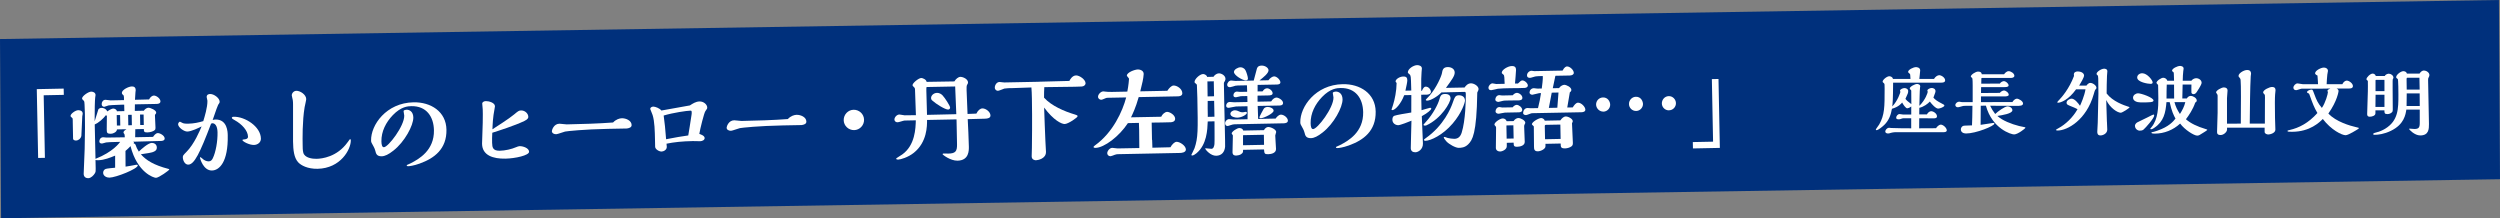
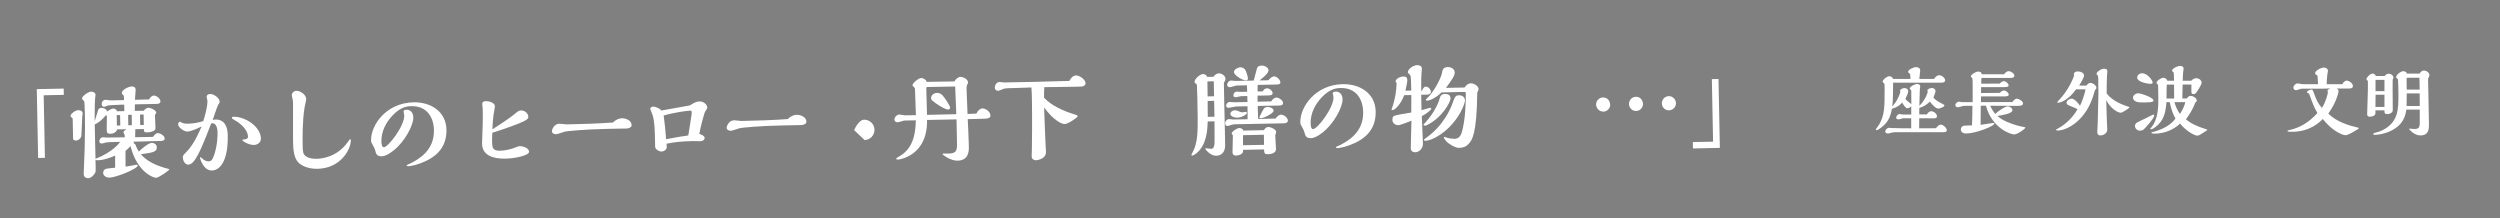
<svg xmlns="http://www.w3.org/2000/svg" id="_レイヤー_2" width="553.93" height="48.36" viewBox="0 0 553.93 48.36">
  <rect x="0" y="0" width="553.93" height="48.36" fill="#808080" stroke="none" />
  <defs>
    <style>.cls-1{fill:#00307c;}.cls-2{fill:#fff;}</style>
  </defs>
  <g id="_レイヤー_1-2">
    <g>
-       <polygon class="cls-1" points="0 8.65 .24 48.36 553.93 39.71 553.69 0 0 8.65" />
      <g>
        <path class="cls-2" d="m14.14,21.02l-4.46.09.27,13.86-1.5.03-.3-15.25,5.96-.12.03,1.39Z" />
        <path class="cls-2" d="m16.12,26.94c0-.29,0-.5-.04-.72-.4-.37-.45-.41-.45-.54,0-.48,1.1-1.25,1.67-1.26.18,0,1.01-.02,1.03.77,0,.09-.08.49-.1.57-.02.18-.17,3.66-.2,4.34-.12.64-.71,1.03-1.15,1.04-.33,0-.68-.1-.69-.43l-.07-3.76Zm13.54,4.86c.31,0,.4.34.5.61.09.31.14.39.6,1.18.56-.56,2.08-1.91,2.87-1.93.44,0,1.11.24,1.12,1.04,0,.51-.25.75-.86.99-.31.12-1.32.31-2.68.49,1.17,1.34,2.91,2.41,6.07,3.23.02,0,.24.06.24.13,0,.18-2.32,1.85-2.96,1.86-.48,0-4.14-1.13-5.64-7.02-.32.34-.73.74-1.12,1.06l.02,3.48c.99-.15,1.12-.18,2.28-.4.07-.02.13-.02.18-.03.11,0,.24.04.25.15.01.77-4.83,2.69-6.29,2.72-.57.01-1.37-.33-1.39-1.07,0-.46.29-.78.6-.87.24-.09,1.67-.23,2.06-.26v-2.68c-1.08.44-2.41.99-3.73,1.02-.22,0-.44,0-.62-.05l.04,1.85c.01.62.01.77-.18,1.1-.26.44-.86,1.07-1.45,1.08-.62.01-1.02-.33-1.03-.95,0-.31.19-4.65.22-5.53.1-3.7.08-6.08.05-7.79-.04-2.02-.12-2.57-.12-2.59-.03-.22-.09-.26-.16-.33-.31-.3-.34-.32-.34-.5,0-.5,1.38-1.48,2.02-1.49.29,0,.95.14.96.75,0,.09-.06.51-.08.59-.08.62-.12,2.71-.12,5.24.27-.91.81-2.64.83-2.66.15-.2.46-.32.72-.32.37,0,.99.18,1.25.79.65-.47,1.11-.64,1.33-.64.24,0,.75.16.8.6l1.65-.03-.03-1.43h-.42c-1.85.04-2.97.15-3.03.16-.15.02-.81.3-.96.31-.4,0-.58-.25-.58-.61,0-.44.29-.93.84-.94.18,0,.97.13,1.15.13l2.95-.06v-.48s-.01-.29-.06-.53c-.02-.04-.25-.24-.29-.28-.09-.09-.11-.22-.12-.31-.01-.66,1.47-1.42,2.24-1.43.53-.01.82.29.83.8,0,.09-.04.35-.06.53-.04.31-.08,1.37-.1,1.63.97-.04,1.94-.06,3.12-.08.25-.51.69-.85,1.06-.86.53-.01,1.44.63,1.46,1.27.01.57-.67.59-.91.59l-4.75.09-.02,1.45,2-.04c.26-.42.71-.65,1.02-.66.46,0,1.71.54,1.72,1.07,0,.09-.02.2-.11.29-.15.18-.17.2-.17.33,0,.42.11,2.48.12,2.71,0,.29,0,.4-.19.58-.26.25-1,.48-1.6.49-.77.02-.77-.21-.79-.75l-1.89.04c0,.26-.04,1.5-.03,1.78l3.96-.08c.24-.33.58-.83,1.08-.84.46,0,1.49.54,1.5,1.2,0,.46-.54.52-.72.54-.07.02-5.39.15-6.27.17.09.04.18.08.18.22,0,.07-.04.11-.08.2h.04Zm-3.74-3.12c-.03.53-.75.94-1.35.95-.9.02-.91-.25-.92-1.02,0-.42.04-2.46.03-2.93-.02-.04-.18-.15-.2-.17-.62.81-1.64,1.7-2.49,2.07.02,1.08.15,6.4.17,7.61,3.91-1.53,5.3-3.54,5.47-3.76-2.07.04-2.77.08-3.12.13-.13.02-.77.24-.9.24-.35,0-.6-.12-.6-.47,0-.4.25-.91.86-.92.11,0,.62.08.75.07.13,0,.53.01,4.03-.06,0-.09-.04-.66-.08-.7-.16-.2-.2-.24-.21-.35,0-.29.19-.42.65-.74l-2.09.04Zm.73-.87l-.04-2.31h-.75s.04,2.32.04,2.32h.75Zm2.57-.07l-.04-2.31-.79.02.04,2.31.79-.02Zm2.64-.05l-.04-2.31h-.79s.04,2.32.04,2.32h.79Z" />
        <path class="cls-2" d="m47.73,26.48c2.66-.05,2.72,2.81,2.73,3.49.12,5.96-1.87,7.78-3.5,7.81-1.89.04-2.65-2.65-2.65-2.85,0-.09.04-.11.06-.11.13,0,.65.47.76.56.45.32.91.38,1.15.37.46,0,.7-.34.87-.68.66-1.35,1.09-3.76,1.05-5.76-.03-1.45-.57-2.01-1.14-2-.13,0-.2.03-.31.14-2.47,6.5-3.7,9.01-5.04,9.03-.73.01-1.18-.88-1.2-1.6,0-.42.08-.49.79-1.21,1.77-1.77,3.01-4.81,3.37-5.66-.59.3-2.25,1.12-3.17,1.14-.7.01-2.02-.89-2.04-1.63,0-.18.21-.55.41-.56.04,0,.58.3.69.34.31.08.51.12,1.08.11,1.34-.03,2.39-.27,3.4-.57.29-.93.95-3.08.92-4.51,0-.13-.17-.7-.17-.83-.01-.64.62-.67.78-.67.84-.02,2.09.91,2.1,1.7,0,.22-.06.31-.34.71-.19.42-.4.98-1.21,3.35.22-.07.39-.1.59-.1Zm8.56,5.64c-1.08.02-2.57-.79-2.58-1.09,0-.11.31-.14.39-.14.37-.03.86-.13.85-.61-.03-1.34-1.35-2.77-2.93-3.64-.38-.21-.65-.36-.65-.54,0-.22.37-.23.43-.23,2.46-.05,5.96,2.15,6.01,4.83.02.86-.74,1.4-1.53,1.42Z" />
        <path class="cls-2" d="m77.01,31.54c.45-.62.47-.69.56-.69.15,0,.16.11.16.22.04,2.02-2.26,6.23-7.36,6.33-2.18.04-3.67-.74-4.32-1.46-.9-1-1.09-2.66-1.12-4.6-.02-1.17.02-6.89,0-8.19,0-.33-.01-.68-.06-.99-.02-.15-.21-.85-.22-1.01-.01-.53.46-1.02,1.01-1.03.86-.02,2.17.84,2.19,1.83,0,.26-.32,1.55-.36,1.83-.51,3.05-.46,7.1-.43,8.33,0,.46,0,1.19.14,1.71.29,1.18,2.03,1.39,2.93,1.37,1.19-.02,4.55-.4,6.88-3.66Z" />
        <path class="cls-2" d="m93.03,36.23c-1.44.51-2.3.59-2.56.6-.09,0-.35,0-.36-.17,0-.07.09-.11.11-.13.11-.07.68-.3.81-.37,1.83-.94,5.2-2.85,5.12-7.3-.06-3.01-1.65-5.4-5.01-5.34-.75.01-2.27.09-4.1,1.99-1.53,1.59-2.57,3.62-2.53,5.82.01.7.14,1.3.55,1.29.97-.02,4.55-4.71,4.51-7,0-.13-.15-.83-.15-.99,0-.24.52-.32.65-.32.68-.01,1.48.43,1.51,1.71.03,1.78-1.94,5.43-4.41,7.35-1.08.86-1.91,1.25-2.6,1.26-1.1.02-1.26-.59-1.41-1.21-.07-.31-.21-.61-.32-.83-.55-.98-.62-1.09-.62-1.46-.07-3.43,3.36-8.34,9.39-8.46,3.85-.08,7.24,2.06,7.31,6.06.08,4.31-2.72,6.35-5.88,7.49Z" />
        <path class="cls-2" d="m109.05,31.76c.02.79.1,1.67,1.66,1.64,1.21-.02,2.66-.36,3.62-.78.35-.14.57-.23.81-.24.73-.01,2.08.42,2.09,1.24.02.81-3.07,1.49-5.25,1.53-2.71.05-5.12-.71-5.17-3.29,0-.4.12-3.92.15-4.65.04-1.43.01-2.66,0-2.95,0-.18-.11-1.1-.11-1.32,0-.33.43-.54.8-.54.62-.01,2.01.33,2.02,1.15,0,.11-.1.58-.1.62-.36,1.79-.42,3.4-.46,4.48.59-.39,3.74-2.38,4.8-3.29.87-.72,1.04-.88,1.54-.89.84-.02,1.6.65,1.61,1.42,0,.15-.01.51-.88.92-2.16,1.03-5.7,2.16-7.1,2.6-.05.73-.06,1.61-.04,2.33Z" />
        <path class="cls-2" d="m137.79,26.2c.84-.02,2.14.47,2.16,1.5.01.53-.54.69-1.04.77l-4.18.08c-5.3.1-9.06.51-9.52.6-.28.05-1.64.58-1.97.59-.53.01-.95-.25-.96-.69,0-.24.41-1.62,1.68-1.64.22,0,1.35.15,1.61.15,3.19-.06,7.13-.18,10.27-.42.63-.69,1.43-.93,1.94-.94Z" />
        <path class="cls-2" d="m145.13,31.03c-.04-1.98-.08-4.09-.53-5.54-.07-.22-.53-1.31-.53-1.35,0-.33.36-.51.69-.52.42,0,1.42.37,1.78.87,4.45-.79,4.94-.87,6.32-1.13.63-.41,1.3-.86,2.14-.88.92-.02,1.69.69,1.7,1.33,0,.24,0,.26-.42.84-.26.33-1.16,3.9-1.33,5.02.38.13,1.17.4,1.18.92,0,.46-.56.69-.98.7-.24,0-1.39-.04-1.65-.03-2.33.04-4.18.24-5.82.58,0,.11.06.59.06.7.01.7-.75,1.03-1.15,1.04-.55.01-1.42-.5-1.43-1.07l-.03-1.47Zm8.13-6.19c0-.33-.14-.33-.31-.32-.75.01-3.82.45-5.9,1.08.25,1.8.34,2.75.54,5.25,1.89-.39,3.55-.64,4.91-.84.24-1.46.36-2.1.73-4.59.04-.2.04-.38.03-.57Z" />
        <path class="cls-2" d="m176.51,25.44c.84-.02,2.14.46,2.16,1.5.01.53-.54.69-1.04.77l-4.18.08c-5.3.1-9.06.51-9.52.6-.29.05-1.64.58-1.97.59-.53,0-.95-.25-.96-.69,0-.24.41-1.62,1.68-1.64.22,0,1.35.15,1.61.15,3.19-.06,7.13-.18,10.27-.42.63-.69,1.43-.93,1.94-.94Z" />
-         <path class="cls-2" d="m189.25,28.83c-1.23.02-2.29-.95-2.31-2.2s.97-2.29,2.2-2.31c1.25-.02,2.29.97,2.31,2.2.03,1.25-.97,2.29-2.2,2.31Z" />
+         <path class="cls-2" d="m189.25,28.83s.97-2.29,2.2-2.31c1.25-.02,2.29.97,2.31,2.2.03,1.25-.97,2.29-2.2,2.31Z" />
        <path class="cls-2" d="m216.35,25.15c.34-.71.84-1.12,1.34-1.13.73-.01,1.75.76,1.77,1.55.01.57-.56.72-1.26.73-.53.01-3.19.08-3.78.1.08,1.61.22,4.31.25,6.03.02.88.06,3.12-2.51,3.17-1.58.03-3.31-1.32-3.31-1.43,0-.09.11-.16.22-.16.15,0,.9.03,1.06.02,1.56-.03,1.95-.48,1.92-2.06l-.11-5.52-6.53.13c0,1.3.03,4.91-2.94,7.28-1.28,1.02-2.94,1.49-3.45,1.5-.09,0-.46,0-.47-.21,0-.09,1.15-.77,1.37-.93,2.86-2.06,2.95-5.78,3-7.56l-2.49.05c-.22,0-1.27.38-1.51.38-.55.01-.73-.32-.74-.6,0-.53.55-1.11,1.1-1.12.18,0,.97.18,1.17.18l2.49-.03c-.02-.81-.18-4.79-.2-5.7,0-.24-.07-.37-.16-.44-.36-.34-.38-.37-.38-.54,0-.44,1.33-1.54,1.93-1.56.29,0,1.13.33,1.18.86l6.16-.1c.28-.53.88-1.01,1.32-1.01.57-.01,1.68.47,1.7,1.24,0,.15-.02.2-.25.62-.08.16-.08.66-.07,1.08.01.53.08,2.07.21,5.28l1.98-.08Zm-10.96-5.86c-.15,0-.15.09-.14.77.01.77.13,4.53.15,5.39,5.06-.1,5.41-.11,6.49-.15l-.25-6.14-6.25.12Zm4.7,4.99c-.68.01-2.69-1.25-3.49-1.98-.18-.13-.29-.3-.3-.57-.01-.59.59-1.13,1.3-1.15.7-.01,1.11.42,1.24.55.52.54,1.67,2.32,1.68,2.7,0,.22-.14.44-.43.45Z" />
        <path class="cls-2" d="m230.12,18.11c1.45-.03,4.55-.11,6.82-.18.55-1.07,1.16-1.21,1.49-1.22.77-.01,2.09.93,2.1,1.72,0,.18-.08.42-.34.58-.28.18-.46.18-2.02.21-.97.02-5.7.07-6.78.09-.05.71-.06,1.39-.06,2.33,1.64,1.82,4.5,3.04,6.87,3.74.46.15.55.17.56.39,0,.26-2.06,1.69-2.85,1.71-.68.01-2.46-.81-4.56-3.65.04,1.06.21,6.2.28,7.39,0,.33.13,2.02.13,2.42.03,1.58-1.88,1.86-2.23,1.87-.24,0-.93-.11-.94-.86,0-.26.06-1.56.05-1.87.01-.37.09-6.43,0-10.94-.02-1.1-.05-1.67-.11-2.46l-4.42.15h-.4c-.09,0-.97.05-1.19.1-.2.07-1.16.48-1.4.49-.33,0-.69-.23-.7-.71-.01-.51.39-1.24,1.05-1.25.15,0,.88.12,1.06.11l7.57-.15Z" />
-         <path class="cls-2" d="m255.28,30.97c0,.51.02,1.12.06,1.76,1.14-.04,2.88-.08,4-.1.3-.58.9-1.21,1.36-1.21.7-.01,2.04.84,2.06,1.7.01.7-1.04.77-1.28.77l-13.62.27c-.29,0-.55.01-.83.13-.18.07-.81.32-.96.33-.48,0-.73-.34-.74-.67,0-.46.5-1.18,1.12-1.19.18,0,.99.13,1.17.13l4.82-.09c-.03-3.72-.03-4.86-.09-5.57l-2.44.05c-1.92,2.94-5.24,5.45-7.2,5.49-.29,0-.4-.06-.4-.19,0-.13.04-.15.3-.36,3.99-2.85,6.12-7.58,6.92-10.63l-4.25.08c-.2,0-1.03.44-1.25.44-.35,0-.73-.23-.74-.67,0-.53.62-1.18,1.17-1.19.13,0,.42.04.55.06.22.02.64.08,1.34.06l3.43-.07c.26-1.26.39-2.78.38-2.85,0-.11-.47-.56-.48-.69-.01-.7,1.71-1.35,2.46-1.37.33,0,1.26.17,1.27.99,0,.4-.15,1.23-.23,1.63-.08.31-.45,1.88-.53,2.23l6-.12c.32-.51.88-1.16,1.39-1.17.75-.01,1.91.73,1.93,1.7.01.62-.67.7-.98.7l-8.69.17c-.64,2.3-1.36,3.79-1.7,4.48l6.69-.13c.23-.55.84-1.07,1.3-1.08.57-.01,1.77.67,1.79,1.51.01.68-.67.76-.93.79-.15.03-3.85.08-4.27.08l.07,3.81Z" />
        <path class="cls-2" d="m268.87,17.02c.21-.38.73-.76,1.2-.77.55-.01,1.44.46,1.46,1.2,0,.15-.02.31-.12.49-.19.29-.23.36-.23.51l.09,4.84c.03,1.45.22,8.8.18,9.22-.11,1.17-.75,1.97-1.96,2-1.25.03-2.31-1.28-2.43-1.52l-.02-.06c0-.07.09-.07.13-.07.13,0,1.04.11,1.24.11.46,0,.61-.52.68-1.03.06-.46,0-4.25.01-5.06l-1.5.03c-.07,1.85-.19,5.13-2.5,7.05-.17.13-.63.5-.94.5-.09,0-.18-.02-.18-.17,0-.02.62-1.22.7-1.47.79-2.33.76-3.98.62-11.15,0-.33-.09-2.53-.1-2.82,0-.11-.05-.15-.14-.24-.33-.26-.38-.3-.38-.46-.01-.62,1.16-1.74,1.9-1.75.26,0,.8.21.89.64l1.41-.03Zm.13,4.31l-.06-3.32-1.41.03c0,.48.03,2.79.04,3.32l1.43-.03Zm.09,4.53l-.07-3.52-1.43.03c-.02,1.08,0,2.25.02,3.1v.42s1.48-.03,1.48-.03Zm13.52.44c.3-.4.71-.89,1.21-.9.62-.01,1.53.65,1.54,1.33,0,.48-.56.58-.91.59l-10.6.21c-.15,0-.55.01-.72.06-.15,0-.94.33-1.12.33-.37,0-.55-.25-.56-.61,0-.46.42-.91.88-.92.15,0,.86.09,1.01.09l3.08-.06c.03-.88,0-1.89-.01-2.88l-2.53.05c-.24,0-1.36.29-1.62.3-.35,0-.57-.12-.58-.47,0-.35.25-.82.82-.83.15,0,.79.07.95.07l2.95-.06-.03-1.32-1.43.03c-.15,0-.92.24-1.09.24-.37,0-.55-.12-.56-.45,0-.42.31-.8.78-.81.09,0,.6.08.71.07l1.56-.03-.05-1.43-1.63.03c-.07,0-.73.01-.92.06-.17.05-1.01.33-1.2.33-.35,0-.62-.14-.63-.52,0-.46.4-.95.88-.96.13,0,.79.09.95.09l4.05-.08c.06-.2.47-1.7.66-2.48.06-.27.18-.82,1.08-.84.81-.02,1.53.52,1.54,1.03.01.66-1.07,1.52-2,2.26l1.98-.04c.34-.49.91-.85,1.24-.86.64-.01,1.4.81,1.41,1.31,0,.48-.58.5-.94.5l-4.11.08c-.01.51,0,1.08,0,1.45l1.12-.02c.17-.33.54-.67.96-.68.53,0,1.24.53,1.25,1.1,0,.44-.58.47-.85.48l-2.49.05v1.34s3.02-.06,3.02-.06c.25-.45.73-.85,1.15-.86.46,0,1.46.54,1.48,1.2.01.55-.6.56-.85.57l-4.77.09c0,.42.09,2.42.1,2.88l3.85-.08Zm-8.48-.23c-.46,0-1.5-.19-1.51-.85,0-.46.56-.78.98-.79.2,0,.53.08.62.12.49.23.71.34,1.17.33.09,0,.53-.1.62-.1.26,0,.27.17.27.24,0,.33-1.08,1.03-2.14,1.05Zm5.93,2.75c.28-.49.65-.67.93-.68.57-.01,1.77.52,1.78,1.11,0,.11-.21.64-.21.77,0,.42.16,2.51.17,2.99.02.86-.95,1.14-1.72,1.16-.86.02-.86-.18-.94-1.06l-4.64.09c0,.51.01.64-.44.96-.24.18-.72.3-1.05.31-.79.02-.84-.45-.85-.71,0-.26.09-3.26.08-3.76,0-.07-.27-.35-.27-.41,0-.44,1.19-1.21,1.69-1.22.04,0,.75,0,.87.56l4.6-.09Zm-4.02-11.01c-.7.01-2.62-1.11-2.63-1.86-.01-.55.88-1.03,1.43-1.04.2,0,.77.05,1.11.64.21.33.56,1.48.56,1.84,0,.26-.17.42-.48.43Zm4.04,14.27l-.04-2.22-4.51.09s-.09,0-.11.05c-.02.02,0,1.92,0,2.18l4.66-.09Zm.85-8.38c.55-.01,1.26.35,1.27.81.01.64-2.21,1.67-2.81,1.68-.2,0-.35-.1-.35-.19,0-.13.78-1.58.95-1.87.17-.31.56-.43.94-.44Z" />
        <path class="cls-2" d="m298.92,32.21c-1.44.51-2.3.59-2.56.6-.09,0-.35,0-.36-.17,0-.07.09-.11.11-.13.11-.07.68-.3.81-.37,1.83-.94,5.2-2.85,5.12-7.3-.06-3.01-1.65-5.4-5.01-5.34-.75.01-2.27.09-4.1,1.99-1.53,1.59-2.57,3.62-2.53,5.82.01.7.14,1.3.55,1.29.97-.02,4.55-4.71,4.51-7,0-.13-.15-.83-.15-.99,0-.24.52-.32.65-.32.68-.01,1.48.43,1.51,1.71.03,1.78-1.94,5.43-4.41,7.35-1.08.86-1.91,1.25-2.6,1.26-1.1.02-1.26-.59-1.41-1.21-.07-.31-.21-.61-.32-.83-.55-.98-.62-1.09-.62-1.46-.07-3.43,3.36-8.34,9.39-8.46,3.85-.08,7.24,2.06,7.31,6.06.08,4.31-2.71,6.35-5.88,7.49Z" />
        <path class="cls-2" d="m314.96,24.42c.3-.07,1.79-.54,1.9-.54.18,0,.27.06.27.17,0,.33-.97,1.08-2.1,1.69.02.95.24,5.83.25,6.05.03,1.32-1.06,1.94-1.66,1.95-.62.01-1.02-.29-1.03-.9-.01-.62.14-5.13.15-6.1-.52.23-2.47.99-2.93,1-.53,0-1.28-.35-1.3-1.21-.01-.64.29-.8.42-.87.33-.16,3.2-.66,3.77-.73.01-2.77.03-3.08.01-3.87l-1.58.03c-.69,1.88-1.98,3.29-2.6,3.31-.09,0-.2-.02-.2-.15,0-.07.29-.84.33-1,.39-1.26.76-3.01.79-4.88-.18-.17-.22-.21-.23-.33,0-.48.88-1.07,1.7-1.09.73-.01.89.29.9.86,0,.35-.2,1.3-.42,2.28l1.3-.03c-.06-2.05-.07-2.66-.12-2.99-.05-.35-.12-.48-.28-.61-.27-.22-.36-.3-.36-.43-.01-.77,1.27-1.59,2.06-1.6.31,0,1.04.11,1.05.73,0,.11-.05.68-.07.82-.09,1.19-.08,1.48-.07,4.14h.15c.23-.49.42-.91.84-.92.62-.01,1.13.62,1.15,1.14,0,.48-.56.63-.85.63l-1.3.02.07,3.43Zm.77,3.42c-.13,0-.33-.06-.33-.19,0-.04.06-.11.56-.67,1.57-1.7,2.68-3.92,2.94-4.88.25-.84.37-1.26,1.27-1.28.53-.01,1.21.15,1.23.94.02.92-2,4.48-5.38,6.03-.06.02-.22.05-.28.05Zm6.07-4.85c.54-1.53.65-1.86,1.48-1.88.35,0,1.3.13,1.32,1.18,0,.4-.67,2.68-2.72,5.07-2.21,2.6-4.92,3.82-6.04,3.84-.13,0-.33-.02-.33-.21,0-.07.06-.13.11-.16.04-.04.22-.16.26-.2,4.06-2.83,5.61-6.78,5.92-7.64Zm2.72-3.62c.21-.29.64-.89,1.39-.91.66-.01,1.68.58,1.7,1.27,0,.18-.04.26-.29.78-.13,9.2-1.09,10.54-2,11.46-.76.76-1.61.78-2.1.79-.73.01-2.17-.82-2.73-1.42-.16-.15-.59-.74-.59-.87,0-.07.02-.13.11-.13.11,0,.18.02.77.23.29.08,1.06.2,1.48.19.81-.02,1.31-.47,1.6-1.35.87-2.72.93-7.39.92-8.38,0-.53-.01-.68-.3-.67l-5.1.12c-.93.96-2.43,1.81-3.16,1.82-.09,0-.31-.02-.31-.19,0-.07.71-.76.84-.92,1.55-1.79,2.62-4.3,2.74-4.96.12-.71.24-1.35,1.29-1.37.75-.01,1.53.39,1.54,1.2.01.75-.59,1.57-1.94,3.41l4.14-.08Z" />
-         <path class="cls-2" d="m336.34,18.5c.5-.47.67-.67.98-.68.51,0,1.2.62,1.21,1.12,0,.31-.28.49-.65.54-.2.05-2.73.05-3.23.06-1.12.02-1.91.04-2.75.12-.22.03-1.23.31-1.47.32-.37,0-.62-.12-.63-.52,0-.46.44-.98.9-.99.11,0,.69.14.82.14l1.87-.04c0-.2-.04-1.19-.07-1.41-.05-.35-.05-.53-.21-.63-.33-.28-.36-.28-.36-.43-.01-.64,1.38-1.46,2.22-1.47.81-.02.93.42.94.86,0,.42-.19,2.54-.23,3.02h.66Zm-.98,8.33c.32-.49.76-.67,1.06-.68.53-.01,1.53.54,1.54,1.03,0,.07-.02.16-.06.22-.17.31-.19.36-.19.62,0,.18.13,3.3.13,3.41.02.81-.99,1.08-1.67,1.09-.77.01-.78-.25-.79-.91l-1.52.03v.73c.03.75-.97,1.19-1.48,1.2-.48,0-.93-.25-.94-.8-.01-.62.06-3.7.05-4.38,0-.26,0-.29-.12-.42-.18-.19-.25-.28-.25-.37,0-.51,1.27-1.35,1.84-1.36.4,0,.75.23.87.62l1.52-.03Zm-.16-5.74c.19-.25.58-.52.89-.52.48,0,1.22.5,1.23,1.1.01.53-.58.56-.83.57-.29,0-1.69.01-2,.02l-.86.02c-.35,0-.46.03-.7.08-.22.05-.68.17-.9.22-.29,0-.71-.14-.71-.54,0-.46.36-.95.88-.96.09,0,.53.08.64.08l2.35-.05Zm-.04,2.69c.21-.29.6-.54.89-.55.46,0,1.22.53,1.23,1.12,0,.46-.45.54-.83.54l-2.99.06c-.2,0-1.16.24-1.38.25-.29,0-.71-.12-.71-.54s.31-.93.86-.94c.09,0,.53.1.64.1l2.29-.04Zm.22,6.91l-.06-2.93-1.52.03-.02.16.05,2.77,1.54-.03Zm13.09-6.88c.32-.54.73-1.05,1.17-1.06.7-.01,1.62.89,1.63,1.55,0,.46-.52.56-.87.57l-10.96.21c-.2,0-1.09.42-1.31.42-.02,0-.64.01-.65-.47,0-.44.29-1.08.97-1.1.11,0,.66.05.79.05l1.54-.03c.33-1.39.49-2.06.66-3.31h-.4c-.22.01-1.27.34-1.51.35s-.62-.14-.63-.49c0-.46.36-.95.97-.96.11,0,.68.1.82.09l.92-.02c.08-.51.29-2.21.23-2.76-.73.01-1.14.02-1.52.07-.18,0-1.09.33-1.31.33-.35,0-.66-.1-.67-.54-.01-.53.49-1.02.99-1.03.09,0,.53.08.62.08l6.27-.12c.42-.82.82-.92.99-.92.64-.01,1.49.79,1.5,1.42,0,.35-.36.58-.91.59l-3.17.06c-.16.73-.26,1.17-.58,2.76l1.39-.03c.28-.44.82-.72,1.15-.73.48,0,1.57.52,1.58,1.14,0,.11-.08.38-.34.53-.3,1.72-.32,1.77-.57,3.36l1.19-.02Zm-2.74,2.87c.3-.49.82-.88,1.17-.88.55-.01,1.57.5,1.58,1.05,0,.11-.02.13-.17.46.01.62.18,3.63.19,4.31,0,.42.01.7-.62,1-.09.05-.59.25-1.07.26-.99.02-1-.29-1.01-1.08l-3.37.07v.55c.02.62-1.11,1.1-1.66,1.11-.86.02-.87-.53-.88-1.04-.01-.64-.03-3.74-.04-4.45,0-.09-.43-.39-.43-.5,0-.51,1.47-1.37,2.06-1.38.13,0,.66.08.78.58l3.45-.07Zm.06,4.11l-.06-3.19-3.17.06c-.18,0-.28.09-.28.27l.06,2.92,3.45-.07Zm-.73-6.92c.07-.86.16-2.03.26-3.37l-1.5.03c-.34,1.81-.36,1.9-.64,3.38l1.87-.04Z" />
        <path class="cls-2" d="m355.27,24.73c-.9.02-1.6-.74-1.62-1.55-.02-.84.65-1.58,1.55-1.59,1.03-.02,1.56.89,1.57,1.6.02.77-.63,1.53-1.51,1.55Zm7.26-.14c-.81.02-1.58-.63-1.59-1.53-.02-.88.67-1.6,1.53-1.62,1.21-.02,1.56,1.11,1.57,1.6.01.73-.59,1.53-1.51,1.55Zm7.28-.14c-.84.02-1.58-.65-1.59-1.53-.01-.79.59-1.6,1.53-1.62.92-.02,1.58.76,1.59,1.55.02.86-.67,1.58-1.53,1.59Z" />
        <path class="cls-2" d="m375.08,31.48l4.49-.09-.27-13.86,1.47-.03.3,15.27-5.96.12-.03-1.41Z" />
      </g>
      <g>
        <path class="cls-2" d="m426.93,25.37c.29-.51.65-.73.97-.73.48,0,1.28.51,1.28,1.14,0,.42-.46.44-.73.44-.46,0-2.69-.02-3.2-.02-.02.85-.02,1.55-.02,2.23.97,0,2.38,0,3.74-.02.22-.39.73-.8,1.04-.8.54,0,1.34.73,1.34,1.27,0,.37-.44.41-.75.41h-10.69c-.19,0-.73.07-.92.14-.34.12-.48.15-.66.15-.36,0-.61-.19-.61-.44,0-.31.36-.83.87-.83.1,0,.34.03.44.05.53.05,3.67.07,4.44.07v-2.23h-1.29c-.24,0-.56-.02-.78.07-.41.14-.46.17-.65.17-.39,0-.61-.07-.61-.37,0-.36.36-.8.76-.8.1,0,.61.1.73.1h1.85v-1.79c-.31.29-.77.42-.88.42-.36,0-.92-.87-1.14-1.29-.14.2-.8.99-2.26,1.39-.22,1.26-.61,2.5-1.67,3.55-.51.49-1.38,1.19-1.75,1.19-.02,0-.15,0-.15-.14,0-.12.66-.95.76-1.14,1.19-2.12,1.19-3.84,1.19-7.89,0-.97,0-1.09-.15-1.22-.25-.22-.29-.25-.29-.37,0-.41.94-1.19,1.48-1.19.14,0,.71.08.8.59h3.89c-.02-.29-.02-.42-.05-.76-.02-.29-.03-.32-.15-.41-.27-.22-.32-.27-.32-.39,0-.48,1.16-1.05,1.75-1.05.17,0,.92.07.92.73,0,.27-.17,1.58-.19,1.89h3.25c.31-.53.8-.83,1.16-.83.48,0,1.31.54,1.31,1.14,0,.49-.59.51-.87.51h-10.66c-.02,3.88-.1,4.49-.19,5.27,1.24-1.26,1.8-3.13,1.8-3.2,0-.05-.08-.25-.08-.31,0-.27.61-.56.99-.56.32,0,.82.19.82.66,0,.42-.07.56-.61,1.73.26.34.48.56,1.31,1.17-.02-2.28-.02-2.53-.02-2.87,0-.03,0-.15-.02-.19-.08-.14-.32-.25-.32-.41,0-.39,1.14-1,1.62-1,.15,0,.71.07.71.54,0,.07-.02.1-.05.32-.07.36-.12,3.49-.14,3.98,1.41-1.38,1.85-2.96,1.85-3.08,0-.05-.08-.25-.08-.31,0-.27.59-.56.97-.56.34,0,.83.2.83.68,0,.24-.05.36-.46,1.46.37.44.82.78,1.92,1.34.37.19.51.26.51.41,0,.31-1,.68-1.38.68-.53,0-1.41-.97-1.84-1.56-.46.49-1.29,1.14-2.33,1.39,0,.66-.02.9-.02,1.45h1.68Z" />
        <path class="cls-2" d="m438.93,22.63c2.18,0,4.69,0,6.97-.02.15-.32.63-.75.97-.75.43,0,1.38.54,1.38,1.07s-.75.53-1.39.53c-1.9,0-4.01,0-5.9-.03.24.54.68,1.27,1.12,1.83.54-.53,2.12-1.7,2.77-1.7.42,0,1.04.34,1.04.87,0,.75-2.24,1.09-3.33,1.26,1.11,1.02,3.11,1.8,4.81,2.23.17.03,1.09.22,1.29.27.05.02.12.05.12.14,0,.1-1.68,1.46-2.52,1.46-.61,0-4.83-1.22-6.24-6.38-.37,0-.77.02-1.14.02-.03,1.44-.03,2.63-.03,4.23.44-.05,2.74-.42,2.8-.42.08,0,.25,0,.25.15,0,.54-4.1,2.19-6.29,2.19-.61,0-1.14-.31-1.14-.9,0-.34.19-.59.41-.73.19-.12.37-.12,2.06-.17.03-.87.1-2.41.1-4.33h-1.55c-.44,0-.58.03-.77.1-.29.08-.76.22-.88.22-.37,0-.59-.22-.59-.49,0-.39.46-.75.83-.75.1,0,.54.1.65.1h2.36v-3.67c0-.24,0-1.58-.1-1.67-.31-.25-.31-.27-.31-.34,0-.39,1.05-1.09,1.6-1.09.48,0,.8.17.82.59h4.95c.17-.22.54-.68,1.02-.68.44,0,1.26.46,1.26,1.02,0,.39-.48.48-.78.48h-6.39c-.07,0-.14.03-.14.1,0,.02-.03,1.1-.03,1.17,1.68,0,2.36,0,4.13-.02.15-.31.63-.54.88-.54.42,0,1.05.51,1.05.95,0,.37-.65.37-.92.37h-5.17c0,.19-.02,1.11-.02,1.31,1.5-.02,2.92-.03,4.17-.03.22-.31.66-.53.92-.53.39,0,1.05.48,1.05.94,0,.37-.66.37-.95.37h-5.2v1.26Z" />
        <path class="cls-2" d="m462.27,19c.15-.2.46-.63.88-.63.58,0,1.36.59,1.36,1.07,0,.19-.07.24-.29.49-.07.08-.17.49-.31.95-1.63,5.73-5.85,8.04-7.99,8.04-.14,0-.39-.03-.39-.15,0-.05.44-.29.56-.36,1.56-.83,3.23-2.41,4.23-4.22-.37-.22-.99-.46-1.46-.65-.7-.29-.97-.37-.97-.78,0-.49.65-.9,1.14-.9.63,0,1.43.97,1.84,1.58.19-.41.99-2.19,1.22-3.65h-2.09c-1.7,2.4-3.47,2.97-3.96,2.97-.07,0-.22-.03-.22-.12,0-.07.39-.46.46-.53.54-.56,2.19-2.43,3.26-5.27-.02-.07-.03-.31-.03-.36,0-.58.68-.65.78-.65,1.04,0,1.48.49,1.48.9,0,.44-.73,1.65-1.09,2.24h1.58Zm4.57,7.97c.02.27.07,1.5.07,1.75,0,.88-.95,1.29-1.51,1.29-.7,0-.7-.58-.7-.83,0-.32.1-1.7.1-1.97.03-1.04.15-5.97.15-6.46,0-3.65-.05-3.93-.15-4.03-.19-.17-.26-.22-.26-.36,0-.46,1.07-1.14,1.68-1.14.07,0,.71,0,.71.56,0,.15-.08.88-.08,1.04-.05.83-.08,3.08-.08,3.89,1.34,1.77,3.86,2.63,4.79,2.92.08.02.29.08.29.14,0,.17-1.61,1.21-1.94,1.21-.71,0-2.35-1-3.23-2.82l.15,4.81Z" />
        <path class="cls-2" d="m474.3,22.69c-.83,0-1.68-.32-1.68-1.05,0-.61.68-.97,1.09-.97.71,0,3.45.95,3.45,1.6,0,.42-.94.42-2.86.42Zm-1.26,5.15c0-.17.19-.54.49-.71.59-.32,1.62-.77,2.23-1.09.83-.42,1.29-.66,1.38-.66.15,0,.17.12.17.22,0,.58-1.92,2.74-2.36,3.11-.24.2-.53.24-.83.24-.49,0-1.07-.39-1.07-1.1Zm3.47-9.26c-.53,0-2.97-.36-2.97-1.41,0-.54.51-.94,1.12-.94,1.1,0,2.31,1.55,2.31,2.04,0,.24-.22.31-.46.31Zm8.02,3.25c.27-.49.68-.58.87-.58.51,0,1.34.46,1.34,1.02,0,.22-.15.36-.34.46-.46,1.44-1.45,2.91-2.06,3.69,1.02.9,2.45,1.6,4.42,2.19.19.05.31.1.31.17s-.54.42-.66.49c-1.09.7-1.21.78-1.58.78-.7,0-2.75-1.29-3.77-2.67-1.53,1.43-3.55,2.23-5.63,2.23-.15,0-.73,0-.73-.19,0-.14.15-.15.46-.2.14-.02.56-.17.87-.27,2.53-.87,3.49-2.02,4-2.67-.39-.71-.85-1.63-1.29-3.65h-.71c-.2,2.35-.56,4.25-2.69,5.69-.14.1-.48.32-.7.32-.1,0-.2-.02-.2-.12,0-.03.22-.25.29-.36,1.46-1.75,1.5-4.49,1.5-6.38,0-.48-.03-2.89-.05-2.92,0-.08-.37-.39-.37-.49,0-.44,1.04-1.14,1.51-1.14.34,0,.8.24.88.66h1.51c0-.56-.03-1.29-.05-1.55-.02-.25-.02-.29-.1-.36-.24-.17-.29-.2-.29-.32,0-.48,1.19-1.05,1.78-1.05.22,0,.78.1.78.59,0,.08-.07.49-.08.58-.07.66-.1,1.21-.12,2.11h1.92c.22-.32.68-.56,1.05-.56.61,0,1.22.42,1.22,1.02,0,.44-1.07,2.04-1.14,2.12-.24.34-.49.39-.66.39-.34,0-.44-.25-.46-.32-.03-.14,0-1.51,0-1.8h-1.95c-.05,1.8-.07,2.28-.07,3.08h1Zm-2.8,0c0-.44-.02-2.58-.02-3.08h-1.62c-.03,1.07-.05,1.58-.05,3.08h1.68Zm.07.8c.27.99.59,1.68,1.21,2.63.51-.8.99-1.7,1.19-2.63h-2.4Z" />
-         <path class="cls-2" d="m501.86,21.84c0-.1-.02-.56-.02-.66,0-.14-.02-.19-.12-.29-.24-.25-.27-.29-.27-.43,0-.53,1.41-1.19,1.96-1.19.78,0,.78.51.78.76,0,.03,0,.14-.02.2-.02.08-.12.92-.12,2.48,0,.87,0,1.75.03,3.4,0,.37.08,2.21.08,2.62,0,.8-1.24,1.07-1.56,1.07s-.82-.17-.82-.58v-.93h-8.33v.42c0,.54-.76,1.21-1.41,1.21-.8,0-.8-.42-.8-.77,0-.05.12-3.74.12-4.15v-3.76s0-.15-.02-.22c-.02-.1-.32-.46-.32-.56,0-.42,1.21-1.09,1.72-1.09.48,0,.82.22.82.7,0,.24-.12,1.41-.12,1.68v5.66l3.06-.02c.02-1.38.03-5.08.03-5.98,0-2.16-.02-2.75-.07-3.57-.02-.32-.03-.36-.15-.51-.29-.34-.31-.36-.31-.53,0-.56,1.16-1.29,1.9-1.29.83,0,.87.58.87.83,0,.08-.07.44-.07.53-.15,2.48-.19,7.58-.22,10.52h3.35l.02-5.58Z" />
        <path class="cls-2" d="m513.61,18.66c-.02-.42-.03-.85-.12-1.92-.39-.17-.53-.36-.53-.49,0-.63,1.33-1.28,1.95-1.28.41,0,.9.22.9.75,0,.07-.12.66-.14.8-.05.34-.15,1.85-.15,2.14h3.48c.37-.73.8-.8,1-.8.48,0,1.34.61,1.34,1.21,0,.54-.65.54-.83.54h-2.81c.26.12.46.24.46.56,0,.08-.27,2.19-2.26,4.98,1.67,1.83,4.9,2.74,6.1,3.01.51.12.66.15.66.22s-.08.14-.17.2c-.2.14-2.16,1.38-2.77,1.38-.82,0-3.21-1.17-5.05-3.6-.7.7-2.82,2.84-6.83,2.84-.88,0-.99,0-.99-.2,0-.08.05-.1.48-.2,2.02-.46,4.13-1.5,6.14-3.76-.76-1.31-1.02-2.04-1.73-4-.03-.1-.1-.29-.2-.34-.32-.14-.36-.15-.36-.29,0-.34.71-.56.97-.56s.27.03.61.95c.54,1.46.82,2.06,1.7,3.11.82-1.17,1.34-3.13,1.34-3.5,0-.05-.1-.24-.1-.27,0-.24.22-.34.65-.53-.56.02-1.21.03-1.84.03h-4.49c-.2,0-1.05.34-1.24.34-.34,0-.63-.17-.63-.56s.44-.94.93-.94c.19,0,.97.17,1.14.17h3.37Z" />
        <path class="cls-2" d="m528.4,16.84c.24-.46.78-.51.9-.51.46,0,1.02.39,1.02.88,0,.08-.02.1-.15.37-.03.08-.03.25-.03,1.85,0,.12.03,4.06.03,4.83,0,.27,0,.44-.2.63-.12.12-.46.39-.97.39-.68,0-.68-.25-.68-.83h-1.99v.66c0,.56-.82.75-1.24.75-.59,0-.59-.39-.59-.63,0-.07.14-4.32.15-4.98,0-.36.03-2.11,0-2.33-.02-.02-.15-.14-.19-.17-.07-.05-.12-.12-.12-.2,0-.41.85-1.24,1.36-1.24.12,0,.53,0,.71.53h1.99Zm7.68-.51c.32-.51.68-.71,1-.71.44,0,1.21.39,1.21,1.02,0,.19-.07.31-.1.37-.17.32-.19.36-.19.68,0,1.39.19,8.24.19,9.79,0,1.05,0,2.53-1.94,2.53-1.27,0-2.46-1.33-2.46-1.41,0-.05.05-.1.08-.1.15,0,.93.08,1.11.08.95,0,1.17-.34,1.17-1.34v-2.96h-2.97c-.17,1.1-.49,3.3-3.43,4.71-1.5.73-2.82.88-3.6.88-.12,0-.32,0-.32-.19,0-.17.56-.31.76-.36.66-.15,1.27-.43,1.87-.78,2.96-1.8,2.96-4.44,2.96-7.58,0-1.45-.03-2.35-.07-2.99-.02-.41-.03-.44-.17-.53-.24-.17-.26-.24-.26-.34,0-.53,1.02-1.33,1.6-1.33.02,0,.65,0,.78.54h2.79Zm-7.75,7.36v-2.7h-1.97l-.03,2.7h2.01Zm0-3.5v-2.35c0-.07,0-.12-.02-.15h-1.77c-.07,0-.19.02-.19.1v2.4h1.97Zm7.8-.34c-.02-1.24-.02-1.33-.05-2.63h-2.65c-.2,0-.2.15-.2.37,0,.05.03,2.06.03,2.26h2.87Zm.02,3.64l-.02-2.8h-2.87v.34c0,.53,0,1.61-.03,2.46h2.92Z" />
      </g>
    </g>
  </g>
</svg>